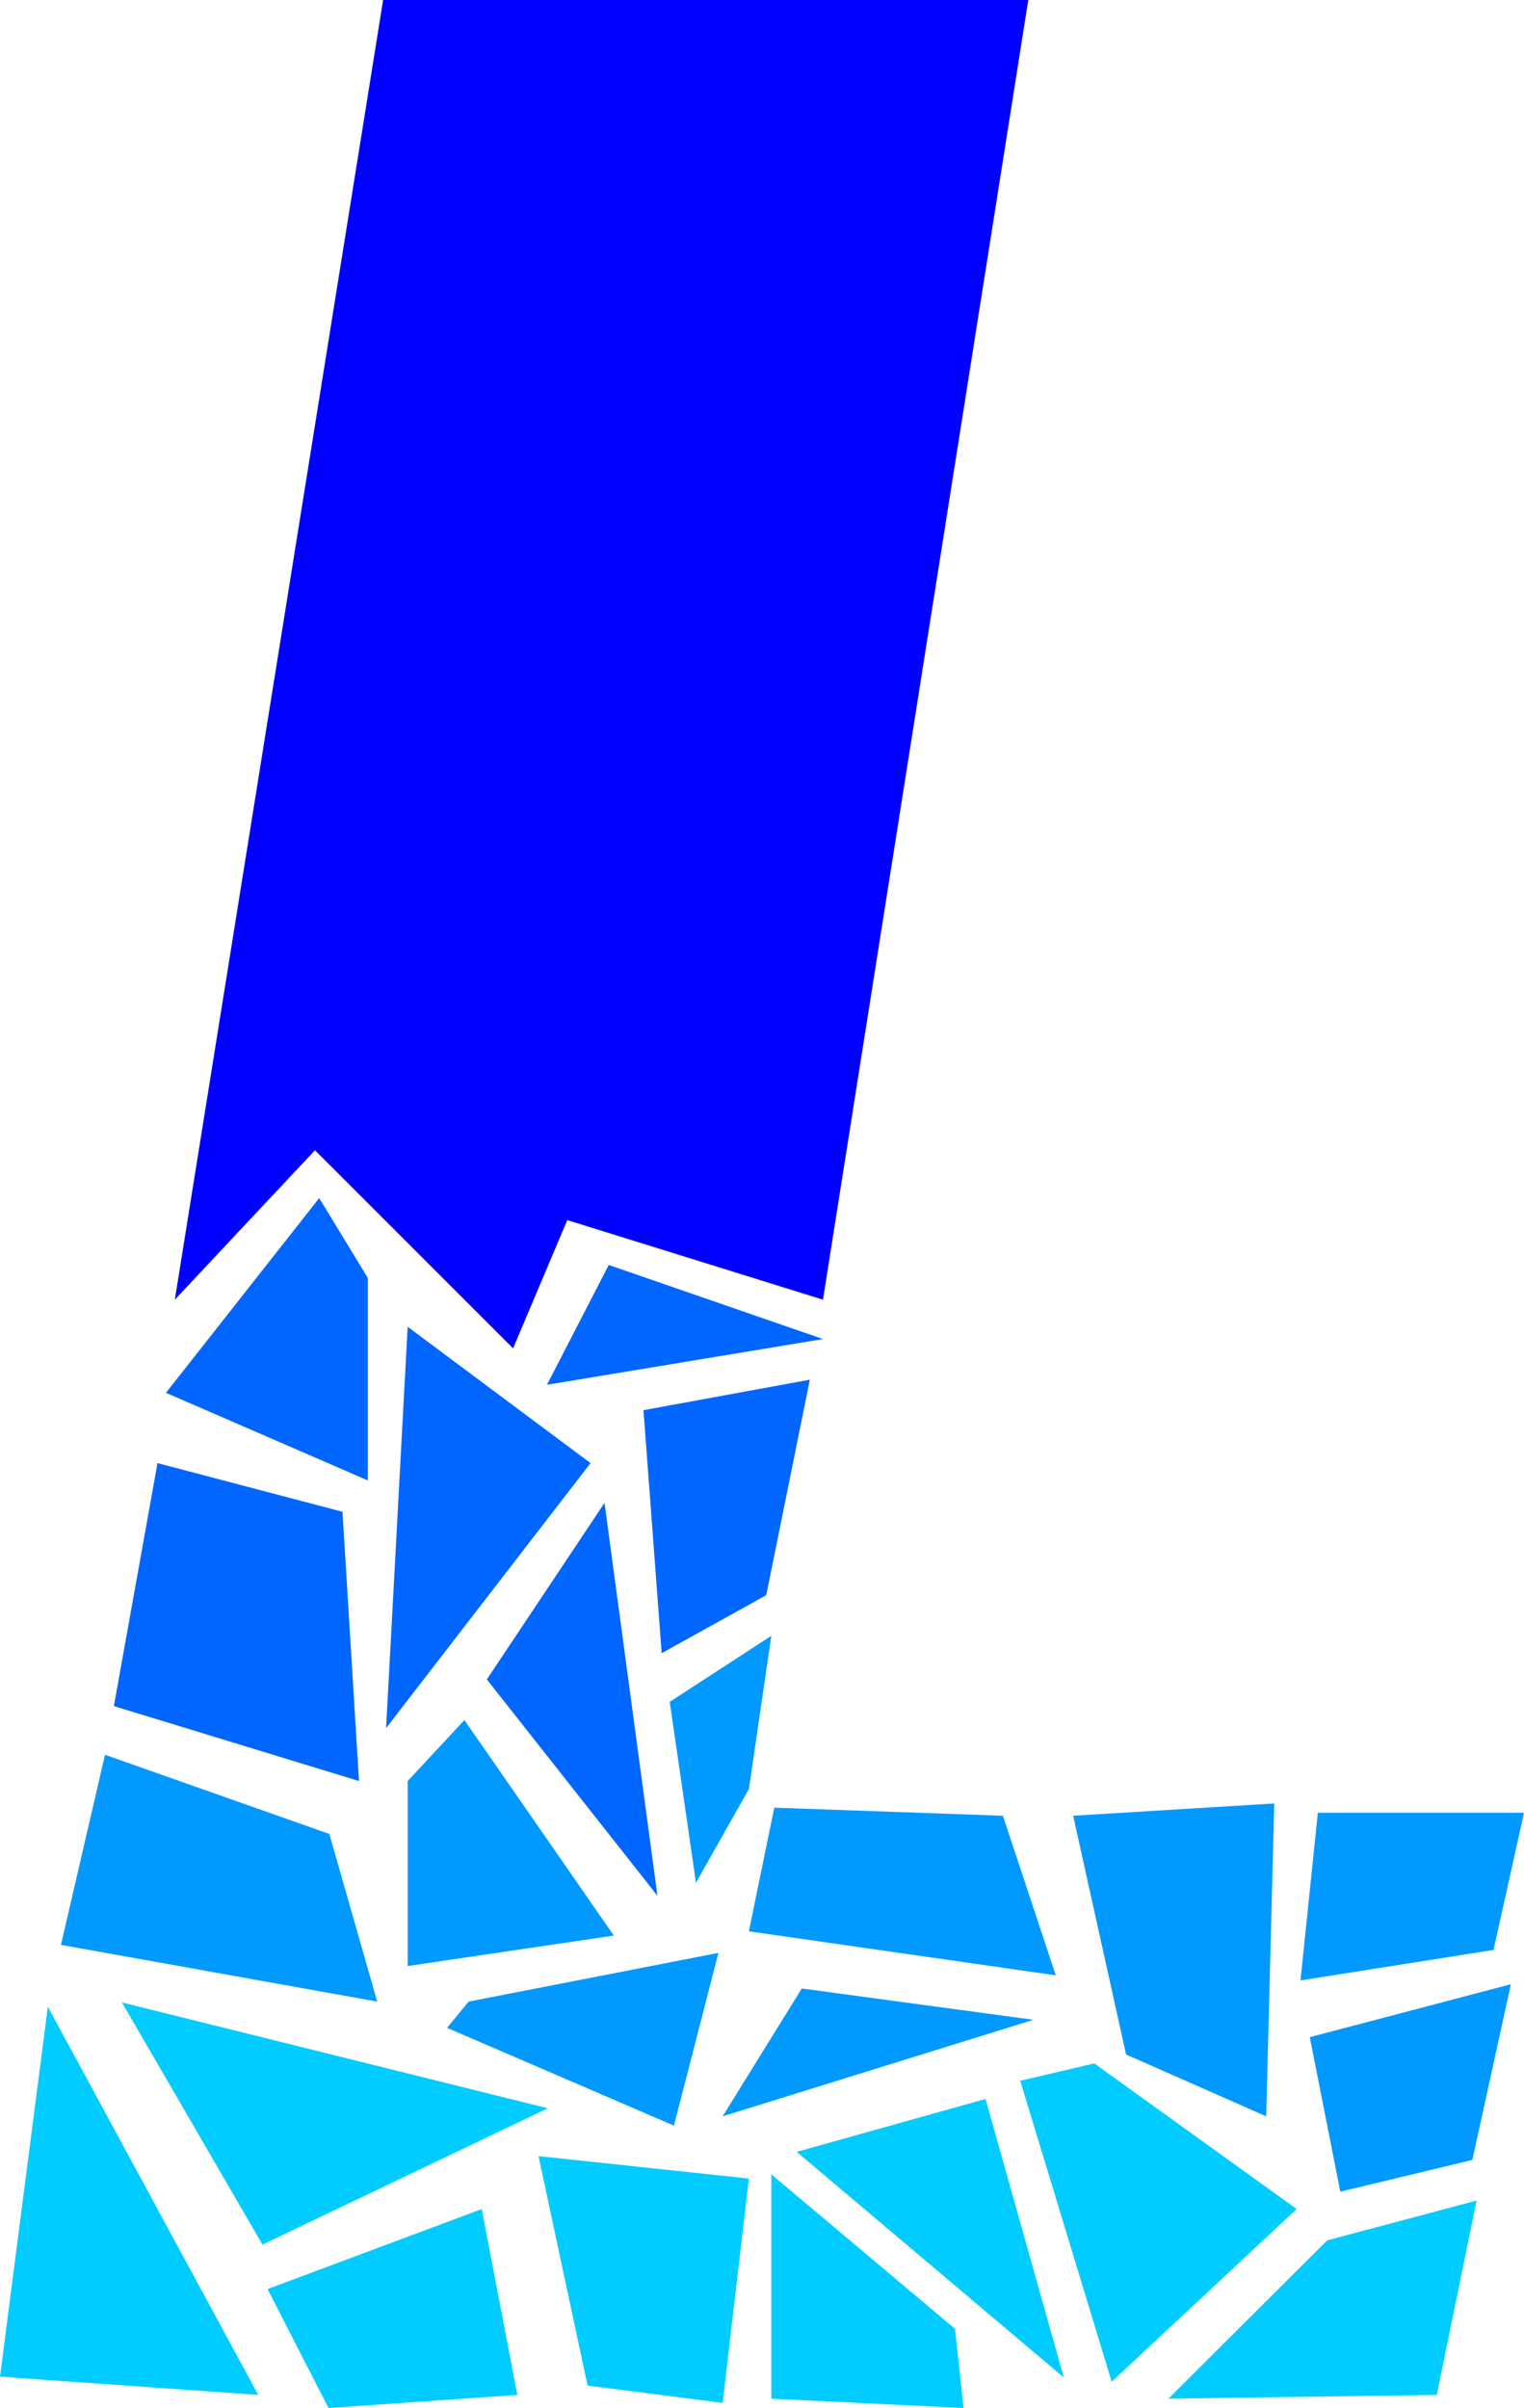
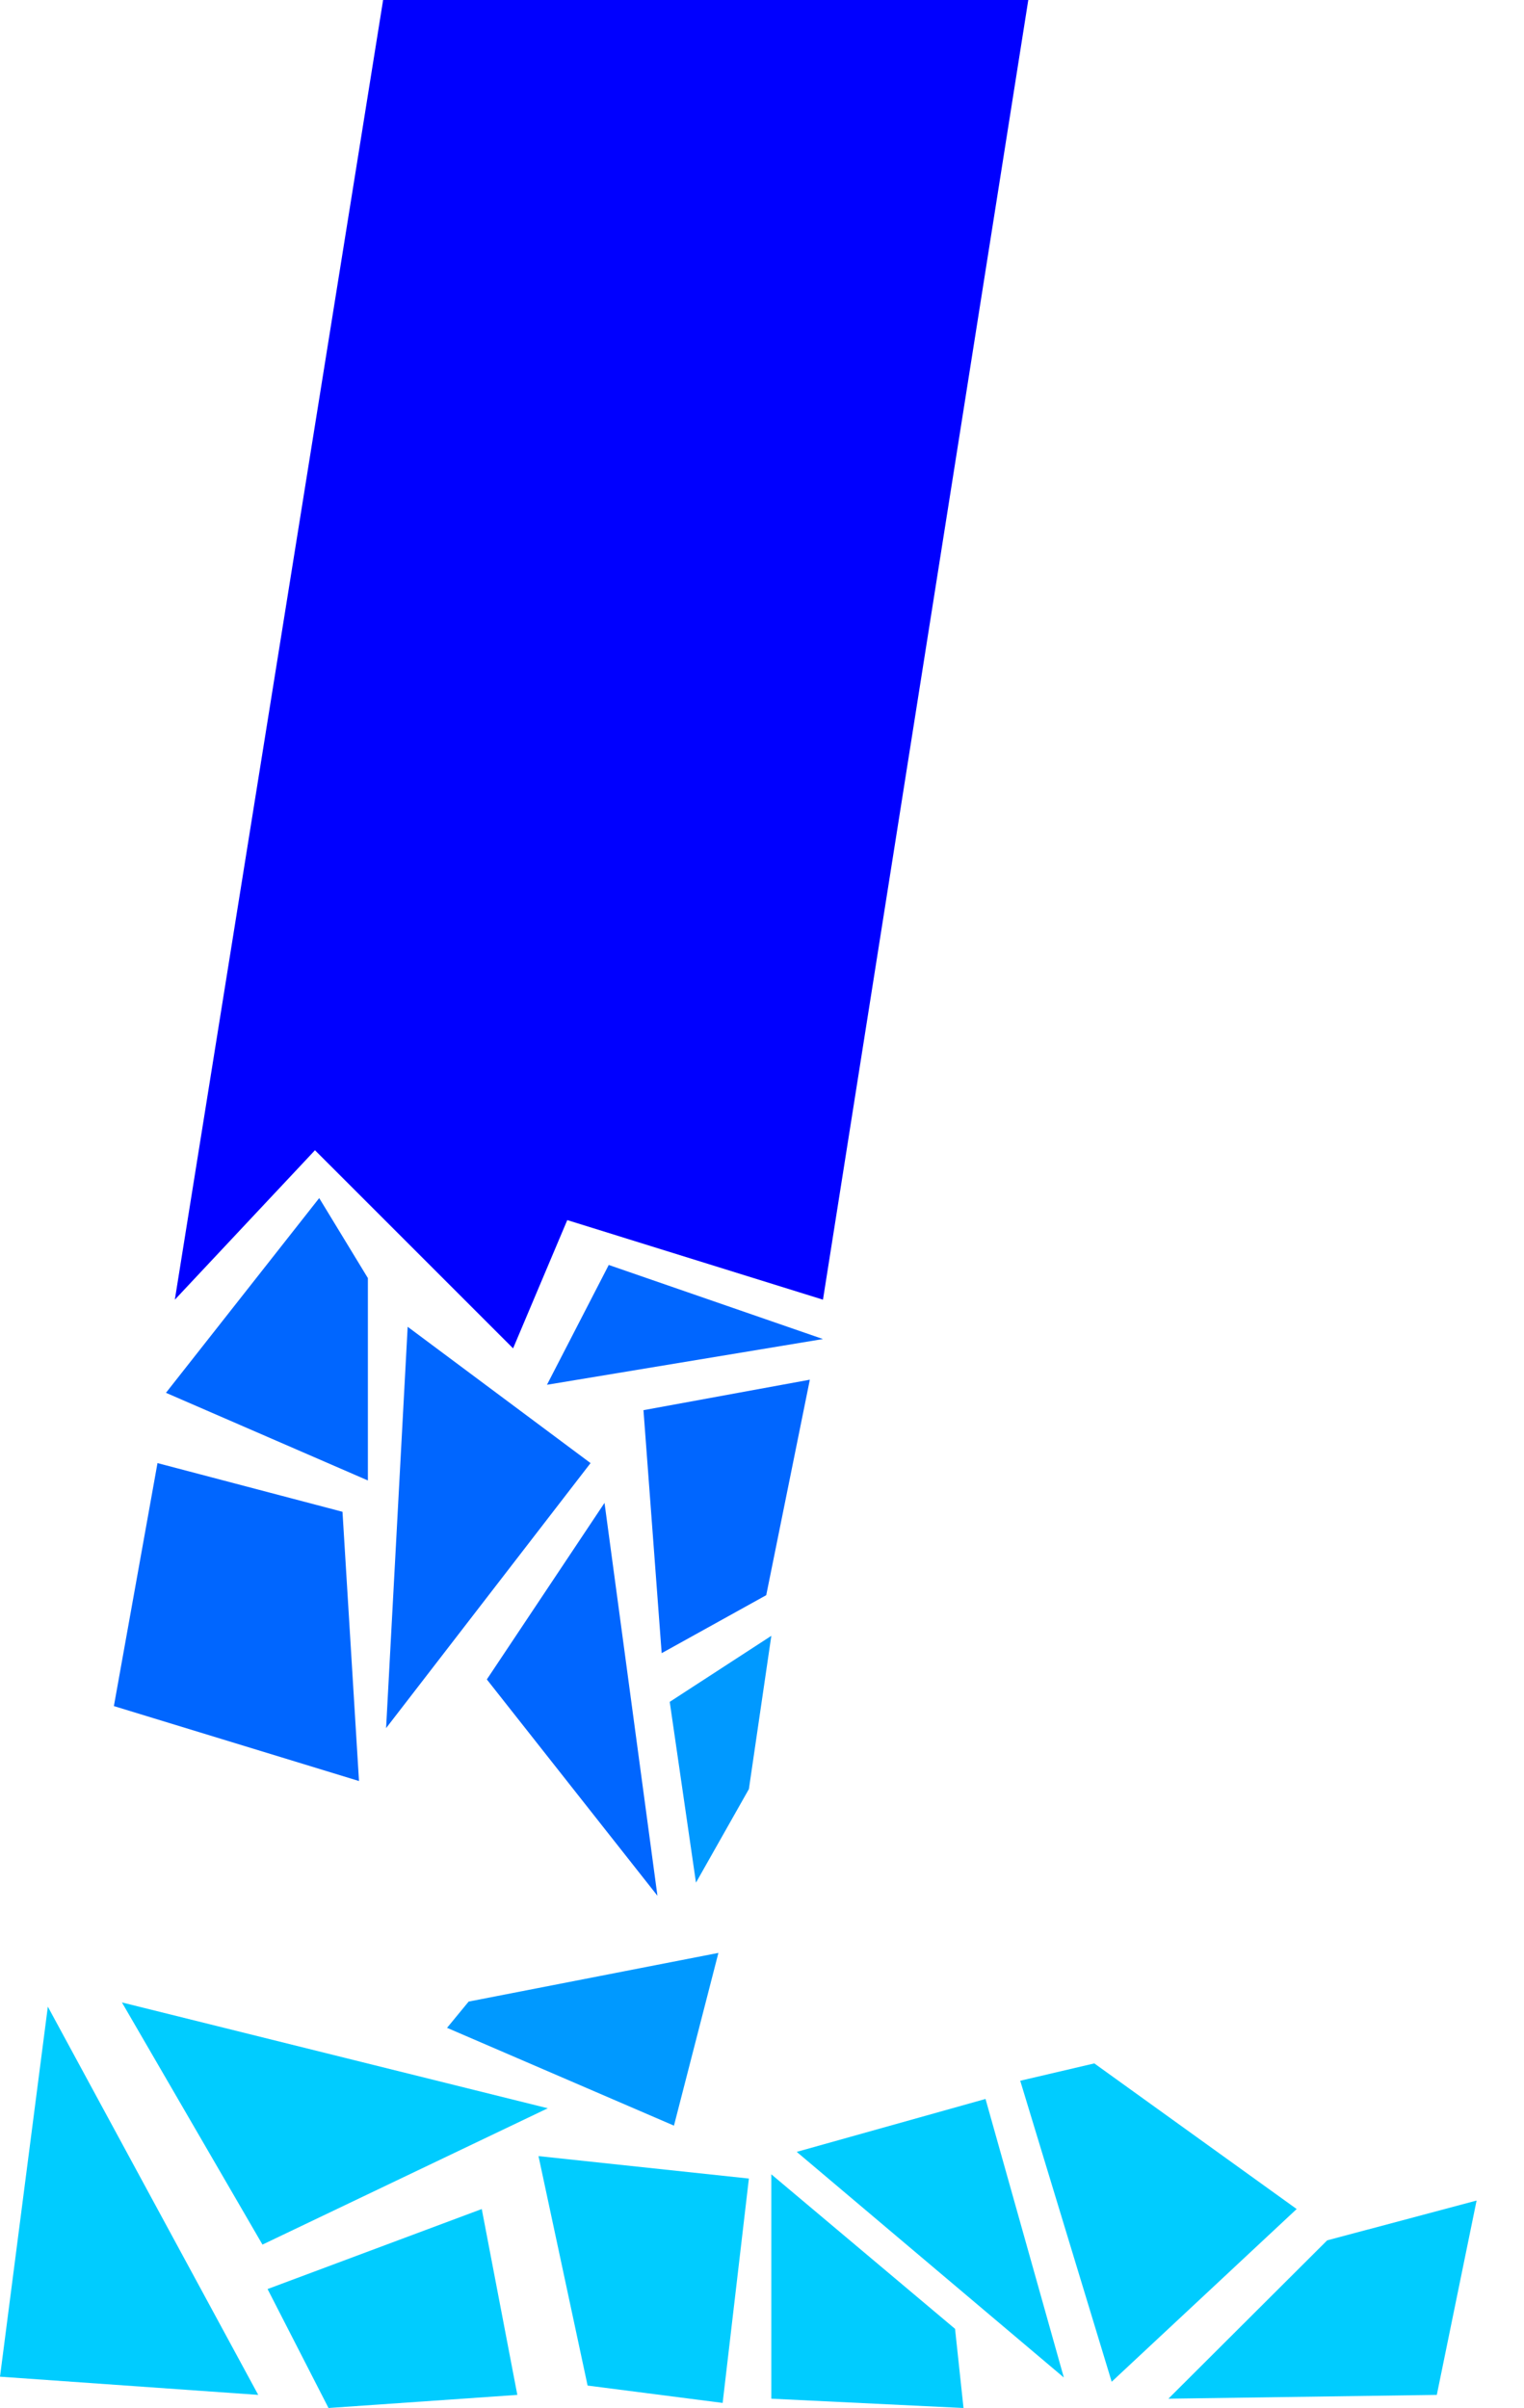
<svg xmlns="http://www.w3.org/2000/svg" width="360" height="568.801">
  <path fill="#00f" d="M194.402 307 134 288.203 121.203 318.5l-46.8-46.797L41.3 307 90.5 0h152.402l-48.5 307" />
  <path fill="#06f" d="m75.402 283 11.5 18.902v47.801L39.203 329l36.2-46M96.3 313.402l43.2 32.2-48.297 62.601Zm47.5-14.602 50.602 17.5-65.199 10.802zm8.2 34.302 39.3-7.2-10.3 50.899-24.7 13.699-4.3-57.398m-37 63.601L142.8 355l12.5 92.8zm0 0" />
  <path fill="#09f" d="m158.203 402 24-15.598-5.3 36.2-12.5 22.101-6.2-42.703" />
  <path fill="#06f" d="m37.203 345.602 43.7 11.5 3.898 63.601L26.902 403l10.301-57.398" />
-   <path fill="#09f" d="m96.3 420.703 13.403-14.402L145 457.203l-48.7 7.2v-43.7M24.8 414.5l53 18.703 11.302 39.598-74.7-13.399L24.801 414.5" />
  <path fill="#0cf" d="m28.8 473 100.602 25L62 530.203zm-17.5 1L61 565.703l-61-4.3zm51.903 66.703 50.598-18.902 8.402 43.902-44.601 3.098-14.399-28.098" />
  <path fill="#09f" d="m110.703 472.8 59-11.5-10.5 40.802L105.602 479l5.101-6.2" />
  <path fill="#0cf" d="m127.203 509.3 49.7 5.302-6.2 53-31.902-4.102-11.598-54.2" />
-   <path fill="#09f" d="m182.902 427 54 1.902 12.5 37.7-72.5-10.399 6-29.203m6.5 42.703 54.7 7.399-73.399 22.8zm0 0" />
  <path fill="#0cf" d="m188.203 508.3 44.598-12.5 18.5 65.802zm-6 5.302 43.399 36.5 2 18.699-45.399-2.2v-53" />
-   <path fill="#09f" d="M253.5 428.902 301 426l-1.898 73.902L266 485.301l-12.5-56.399" />
  <path fill="#0cf" d="m241 491.5 17.5-4.098 47.8 34.399-43.698 40.8L241 491.5m72.5 37.703 35.3-9.402-9.398 45.902-63.402.899 37.5-37.399" />
-   <path fill="#09f" d="m309.402 481.203 47.5-12.5-9.101 41.5-31.2 7.5-7.199-36.5m1.898-53H360l-7.2 32.399-45.597 7.199 4.098-39.598" />
</svg>